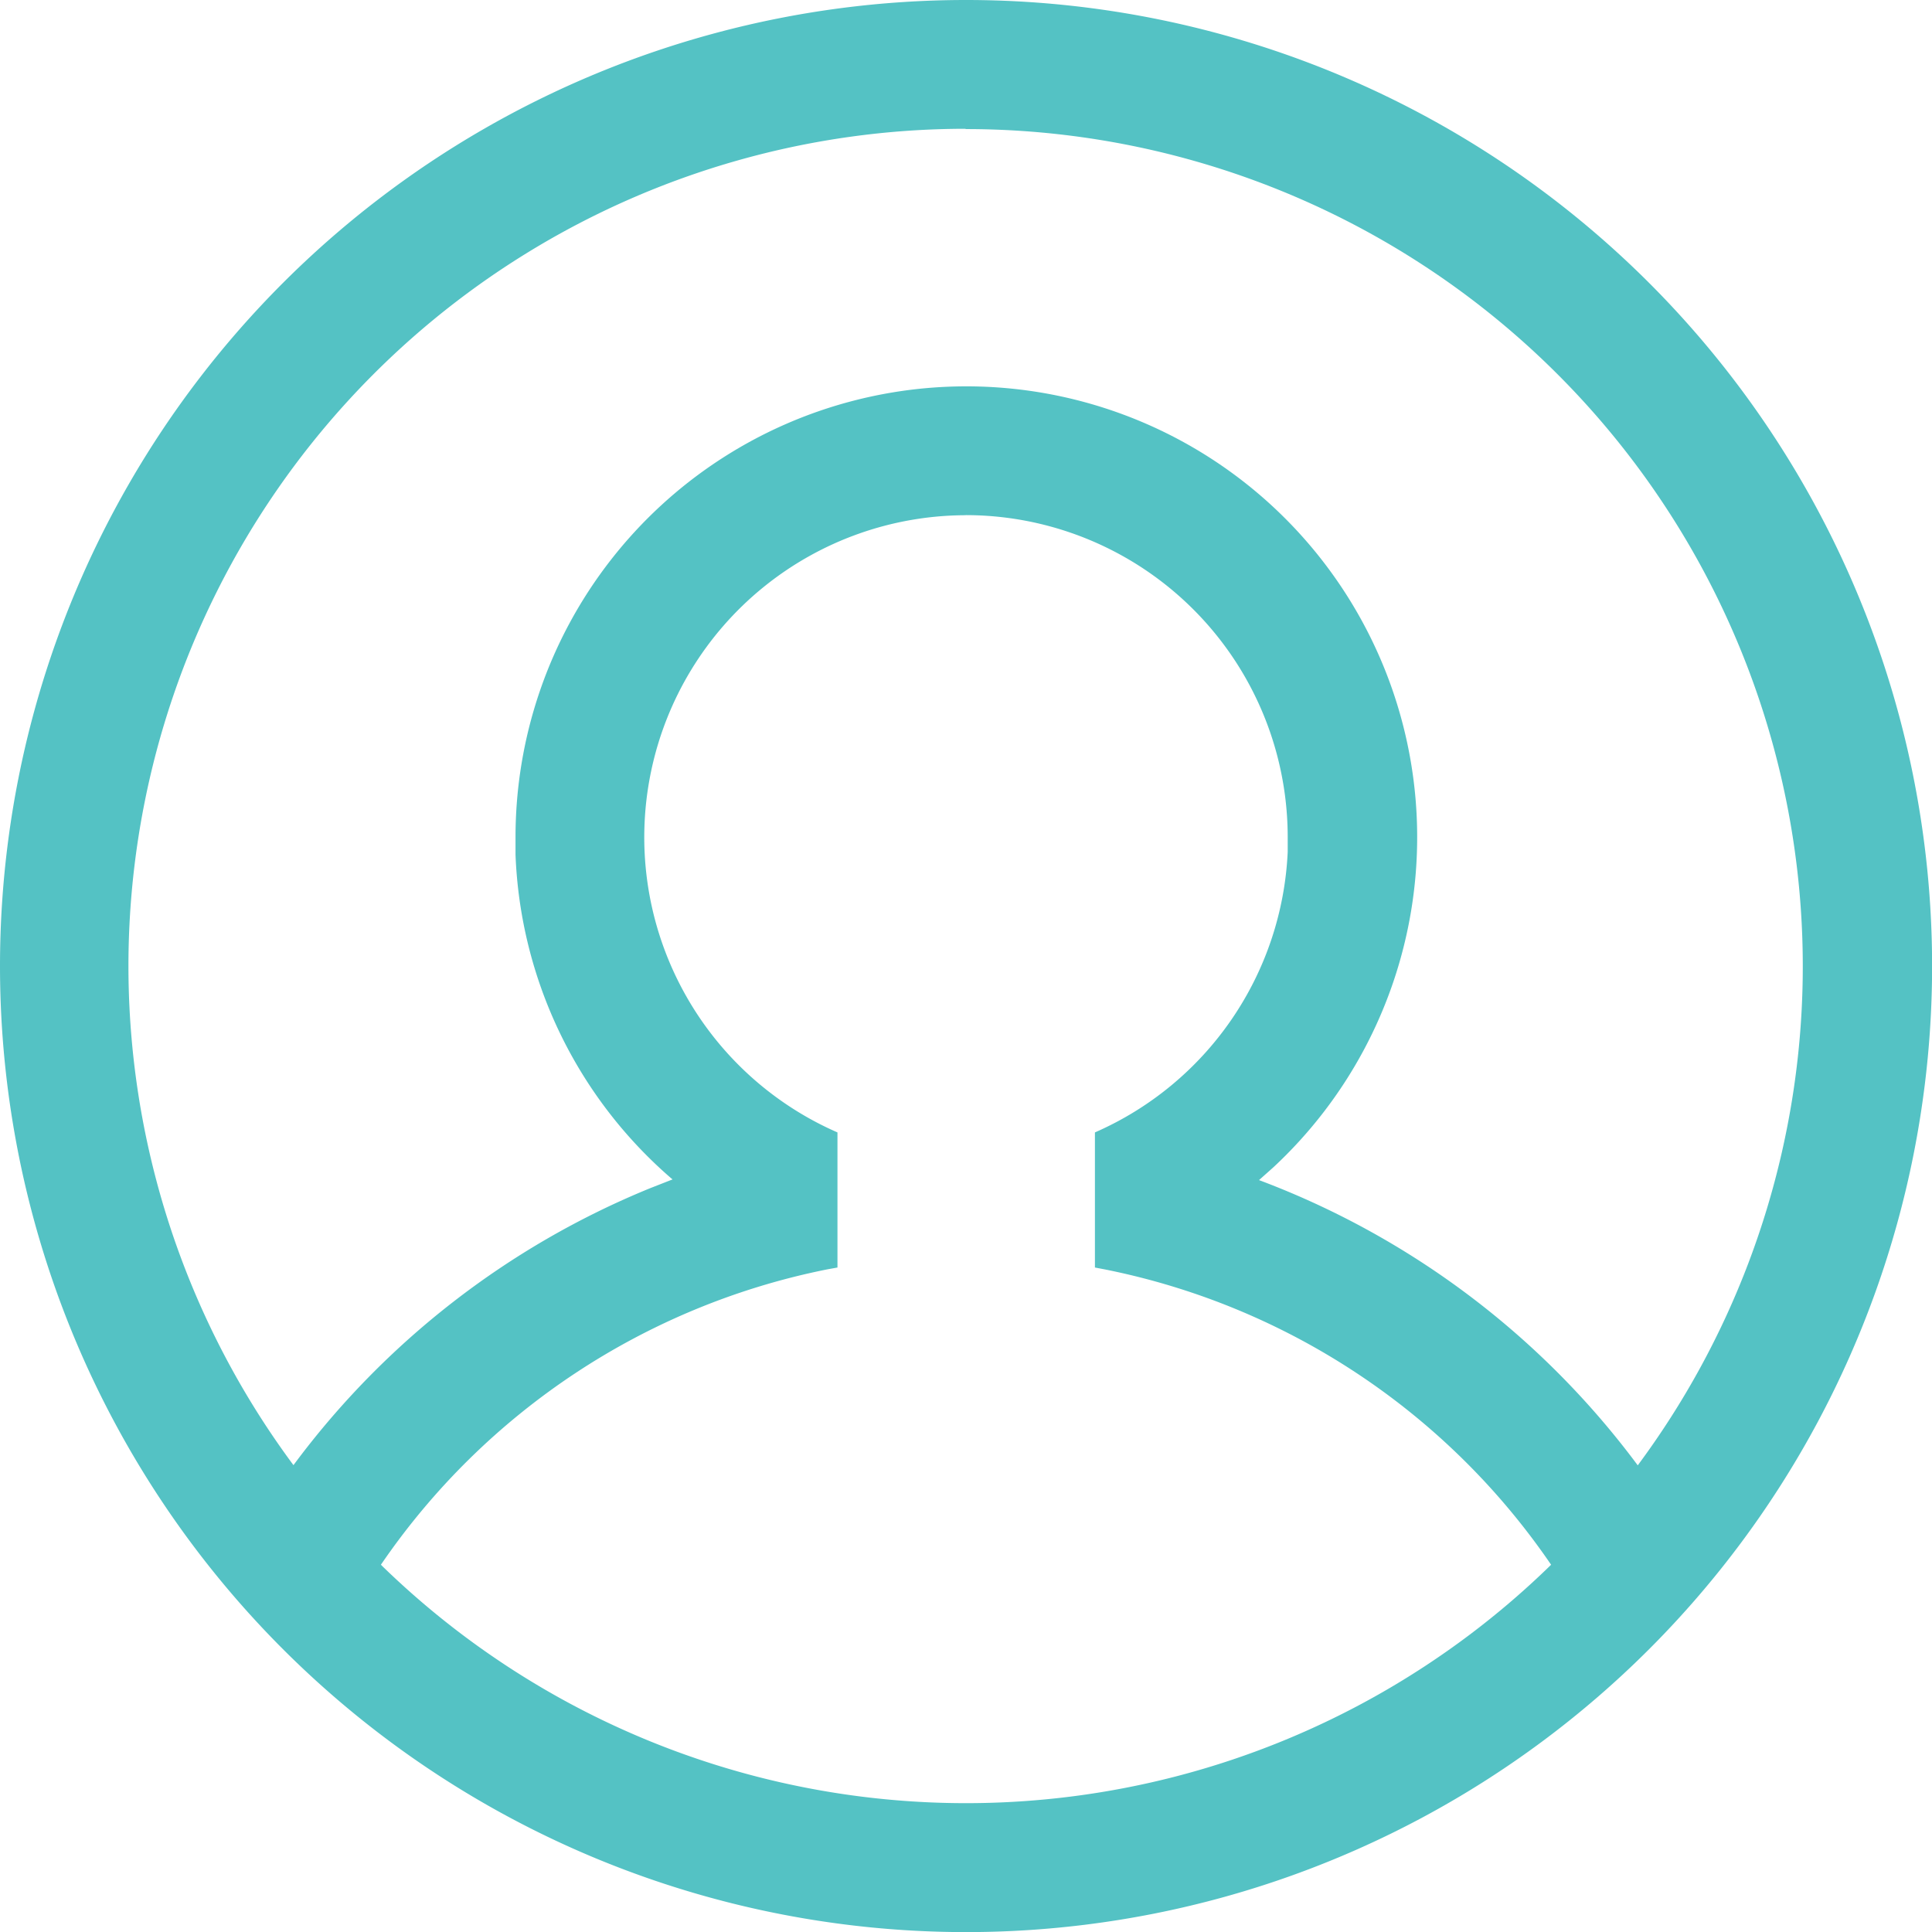
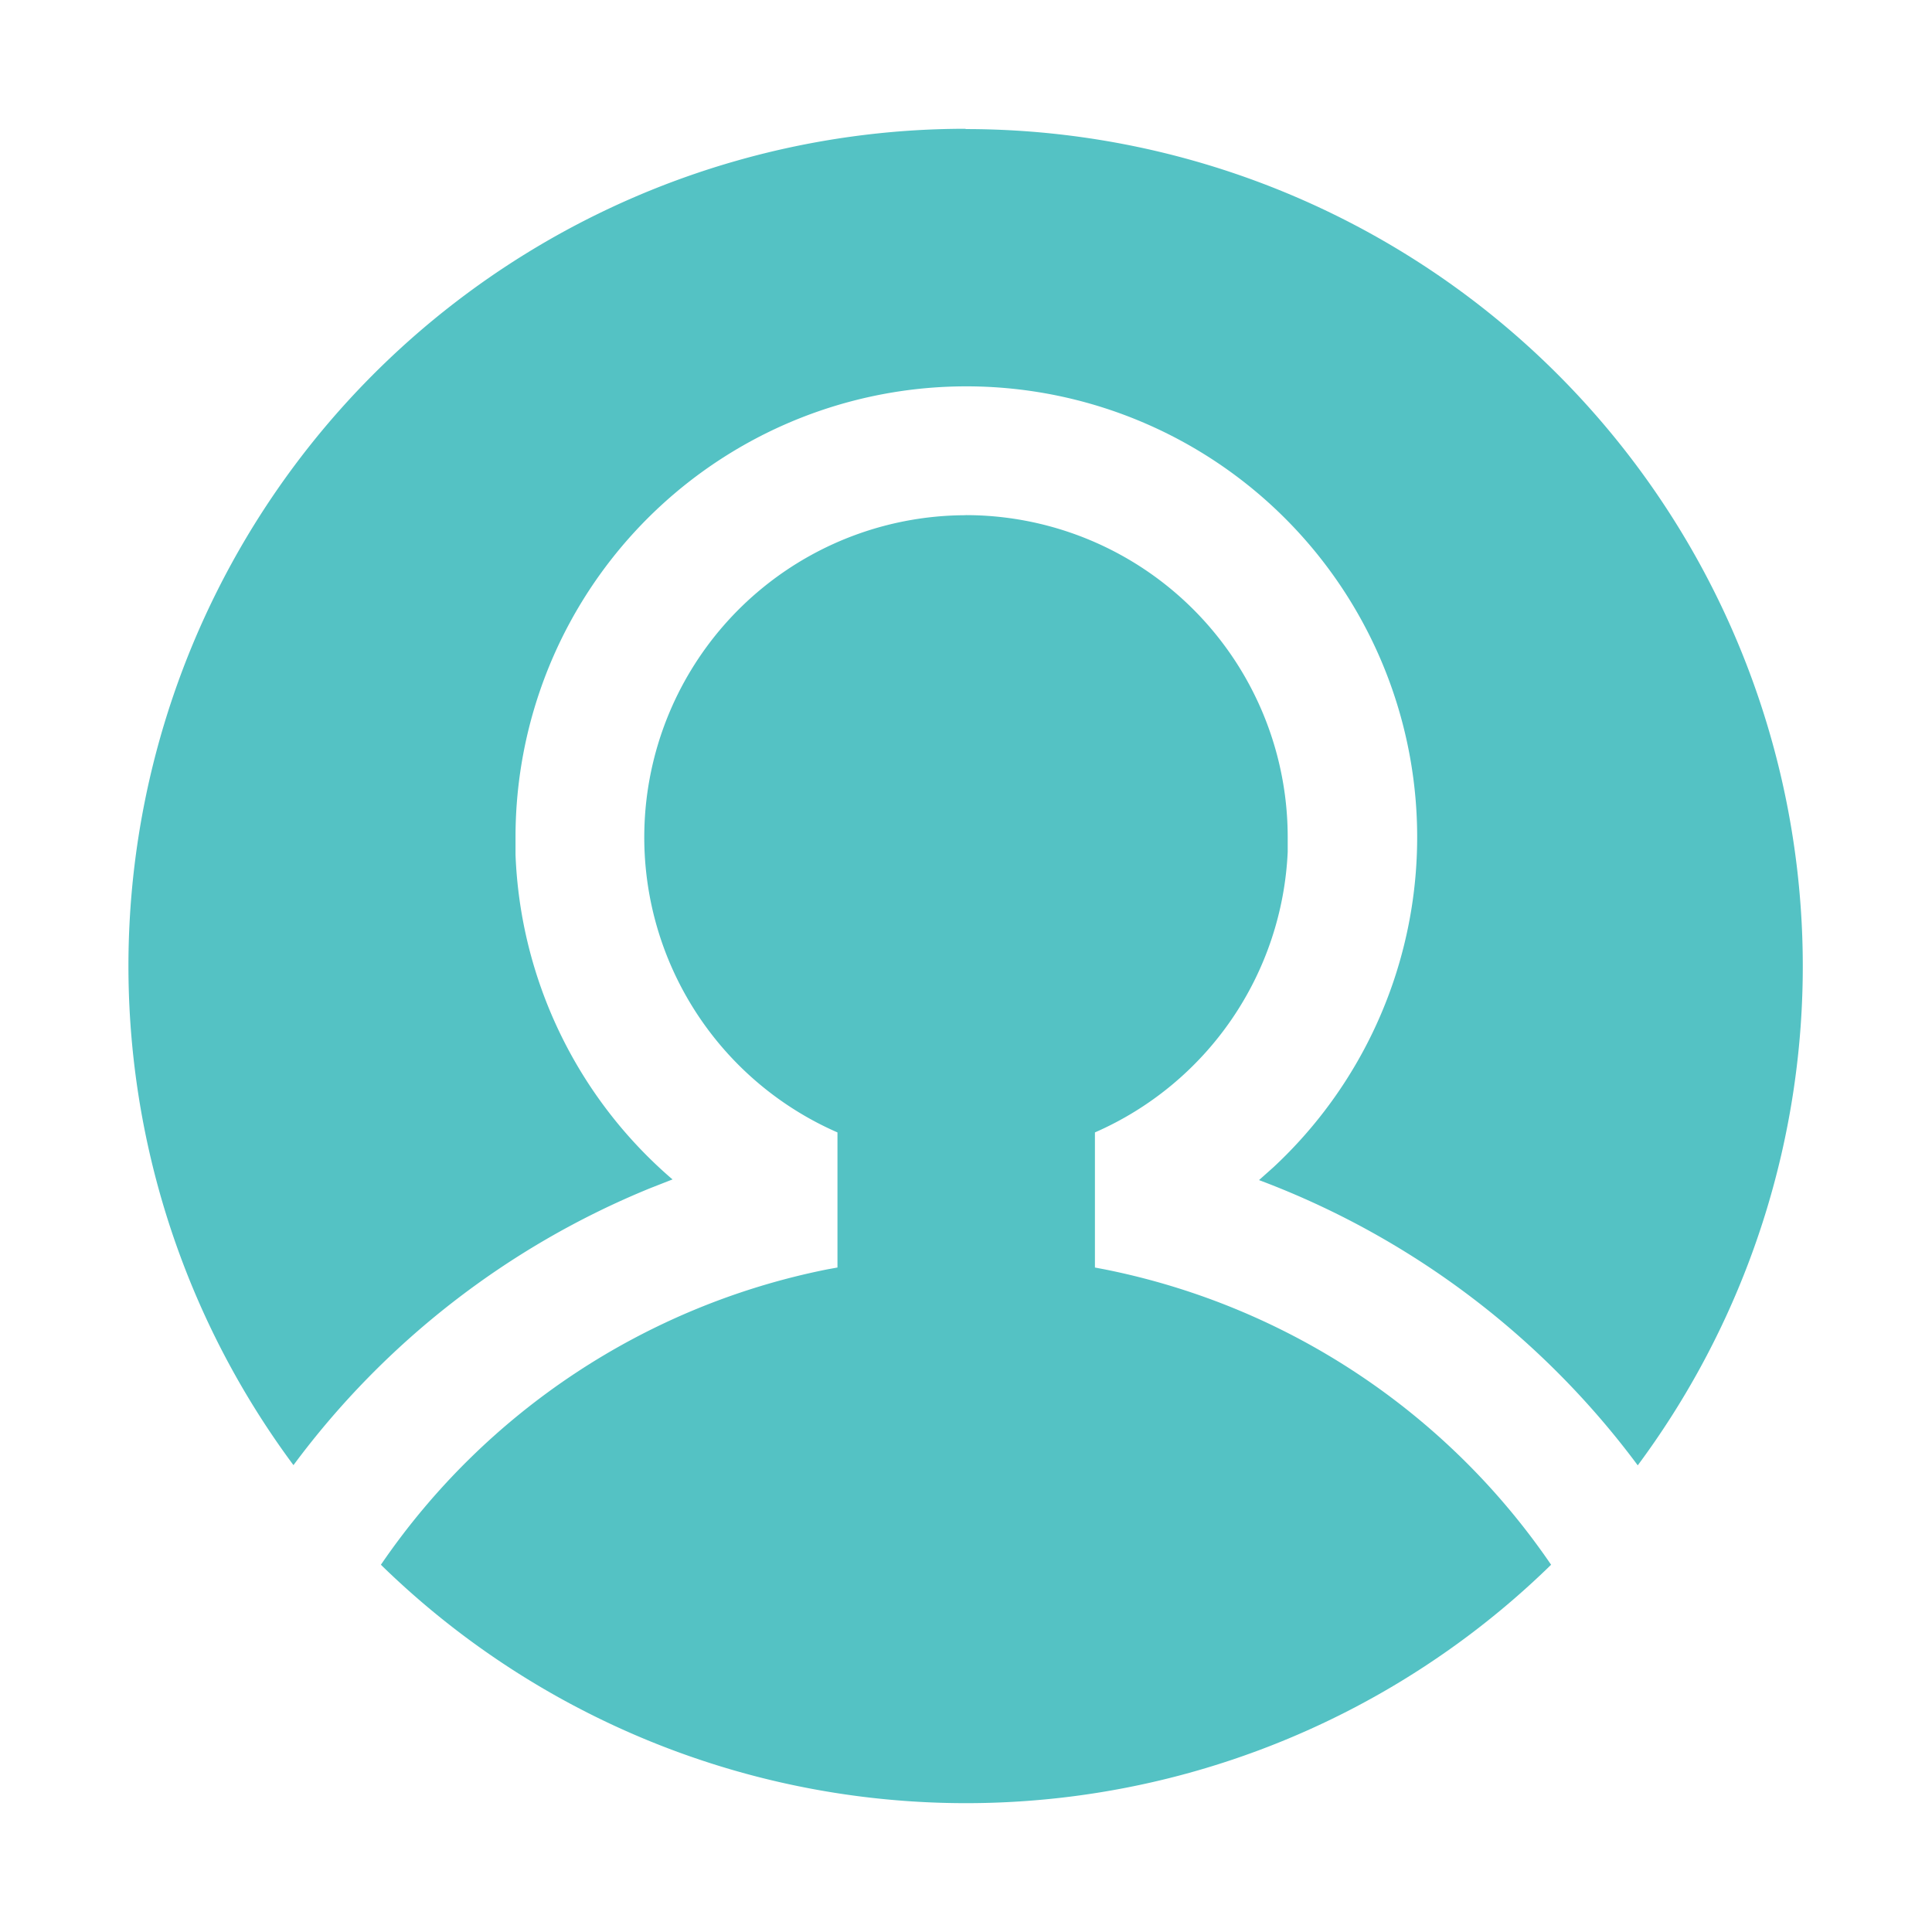
<svg xmlns="http://www.w3.org/2000/svg" width="19.533" height="19.533" viewBox="0 0 19.533 19.533">
-   <path id="svgexport-3" d="M10.767,1A9.767,9.767,0,1,1,1,10.767,9.767,9.767,0,0,1,10.767,1Zm0,5.209a3.256,3.256,0,0,0-1.3,6.24v1.366l-.1.018A7.167,7.167,0,0,0,4.851,16.82a8.464,8.464,0,0,0,11.831,0,7.161,7.161,0,0,0-4.512-2.986l-.1-.019V12.449a3.257,3.257,0,0,0,1.949-2.836l0-.149a3.256,3.256,0,0,0-3.256-3.256Zm0-3.907a8.465,8.465,0,0,0-6.8,13.511,8.477,8.477,0,0,1,3.606-2.8l.227-.089-.015-.012A4.556,4.556,0,0,1,6.212,9.641l0-.177A4.558,4.558,0,1,1,13.876,12.8l-.147.131.029.011a8.481,8.481,0,0,1,3.8,2.873,8.464,8.464,0,0,0-6.8-13.51Z" transform="translate(-1 -1)" fill="#54c2c4" />
+   <path id="svgexport-3" d="M10.767,1Zm0,5.209a3.256,3.256,0,0,0-1.3,6.24v1.366l-.1.018A7.167,7.167,0,0,0,4.851,16.82a8.464,8.464,0,0,0,11.831,0,7.161,7.161,0,0,0-4.512-2.986l-.1-.019V12.449a3.257,3.257,0,0,0,1.949-2.836l0-.149a3.256,3.256,0,0,0-3.256-3.256Zm0-3.907a8.465,8.465,0,0,0-6.8,13.511,8.477,8.477,0,0,1,3.606-2.8l.227-.089-.015-.012A4.556,4.556,0,0,1,6.212,9.641l0-.177A4.558,4.558,0,1,1,13.876,12.8l-.147.131.029.011a8.481,8.481,0,0,1,3.8,2.873,8.464,8.464,0,0,0-6.8-13.51Z" transform="translate(-1 -1)" fill="#54c2c4" />
</svg>